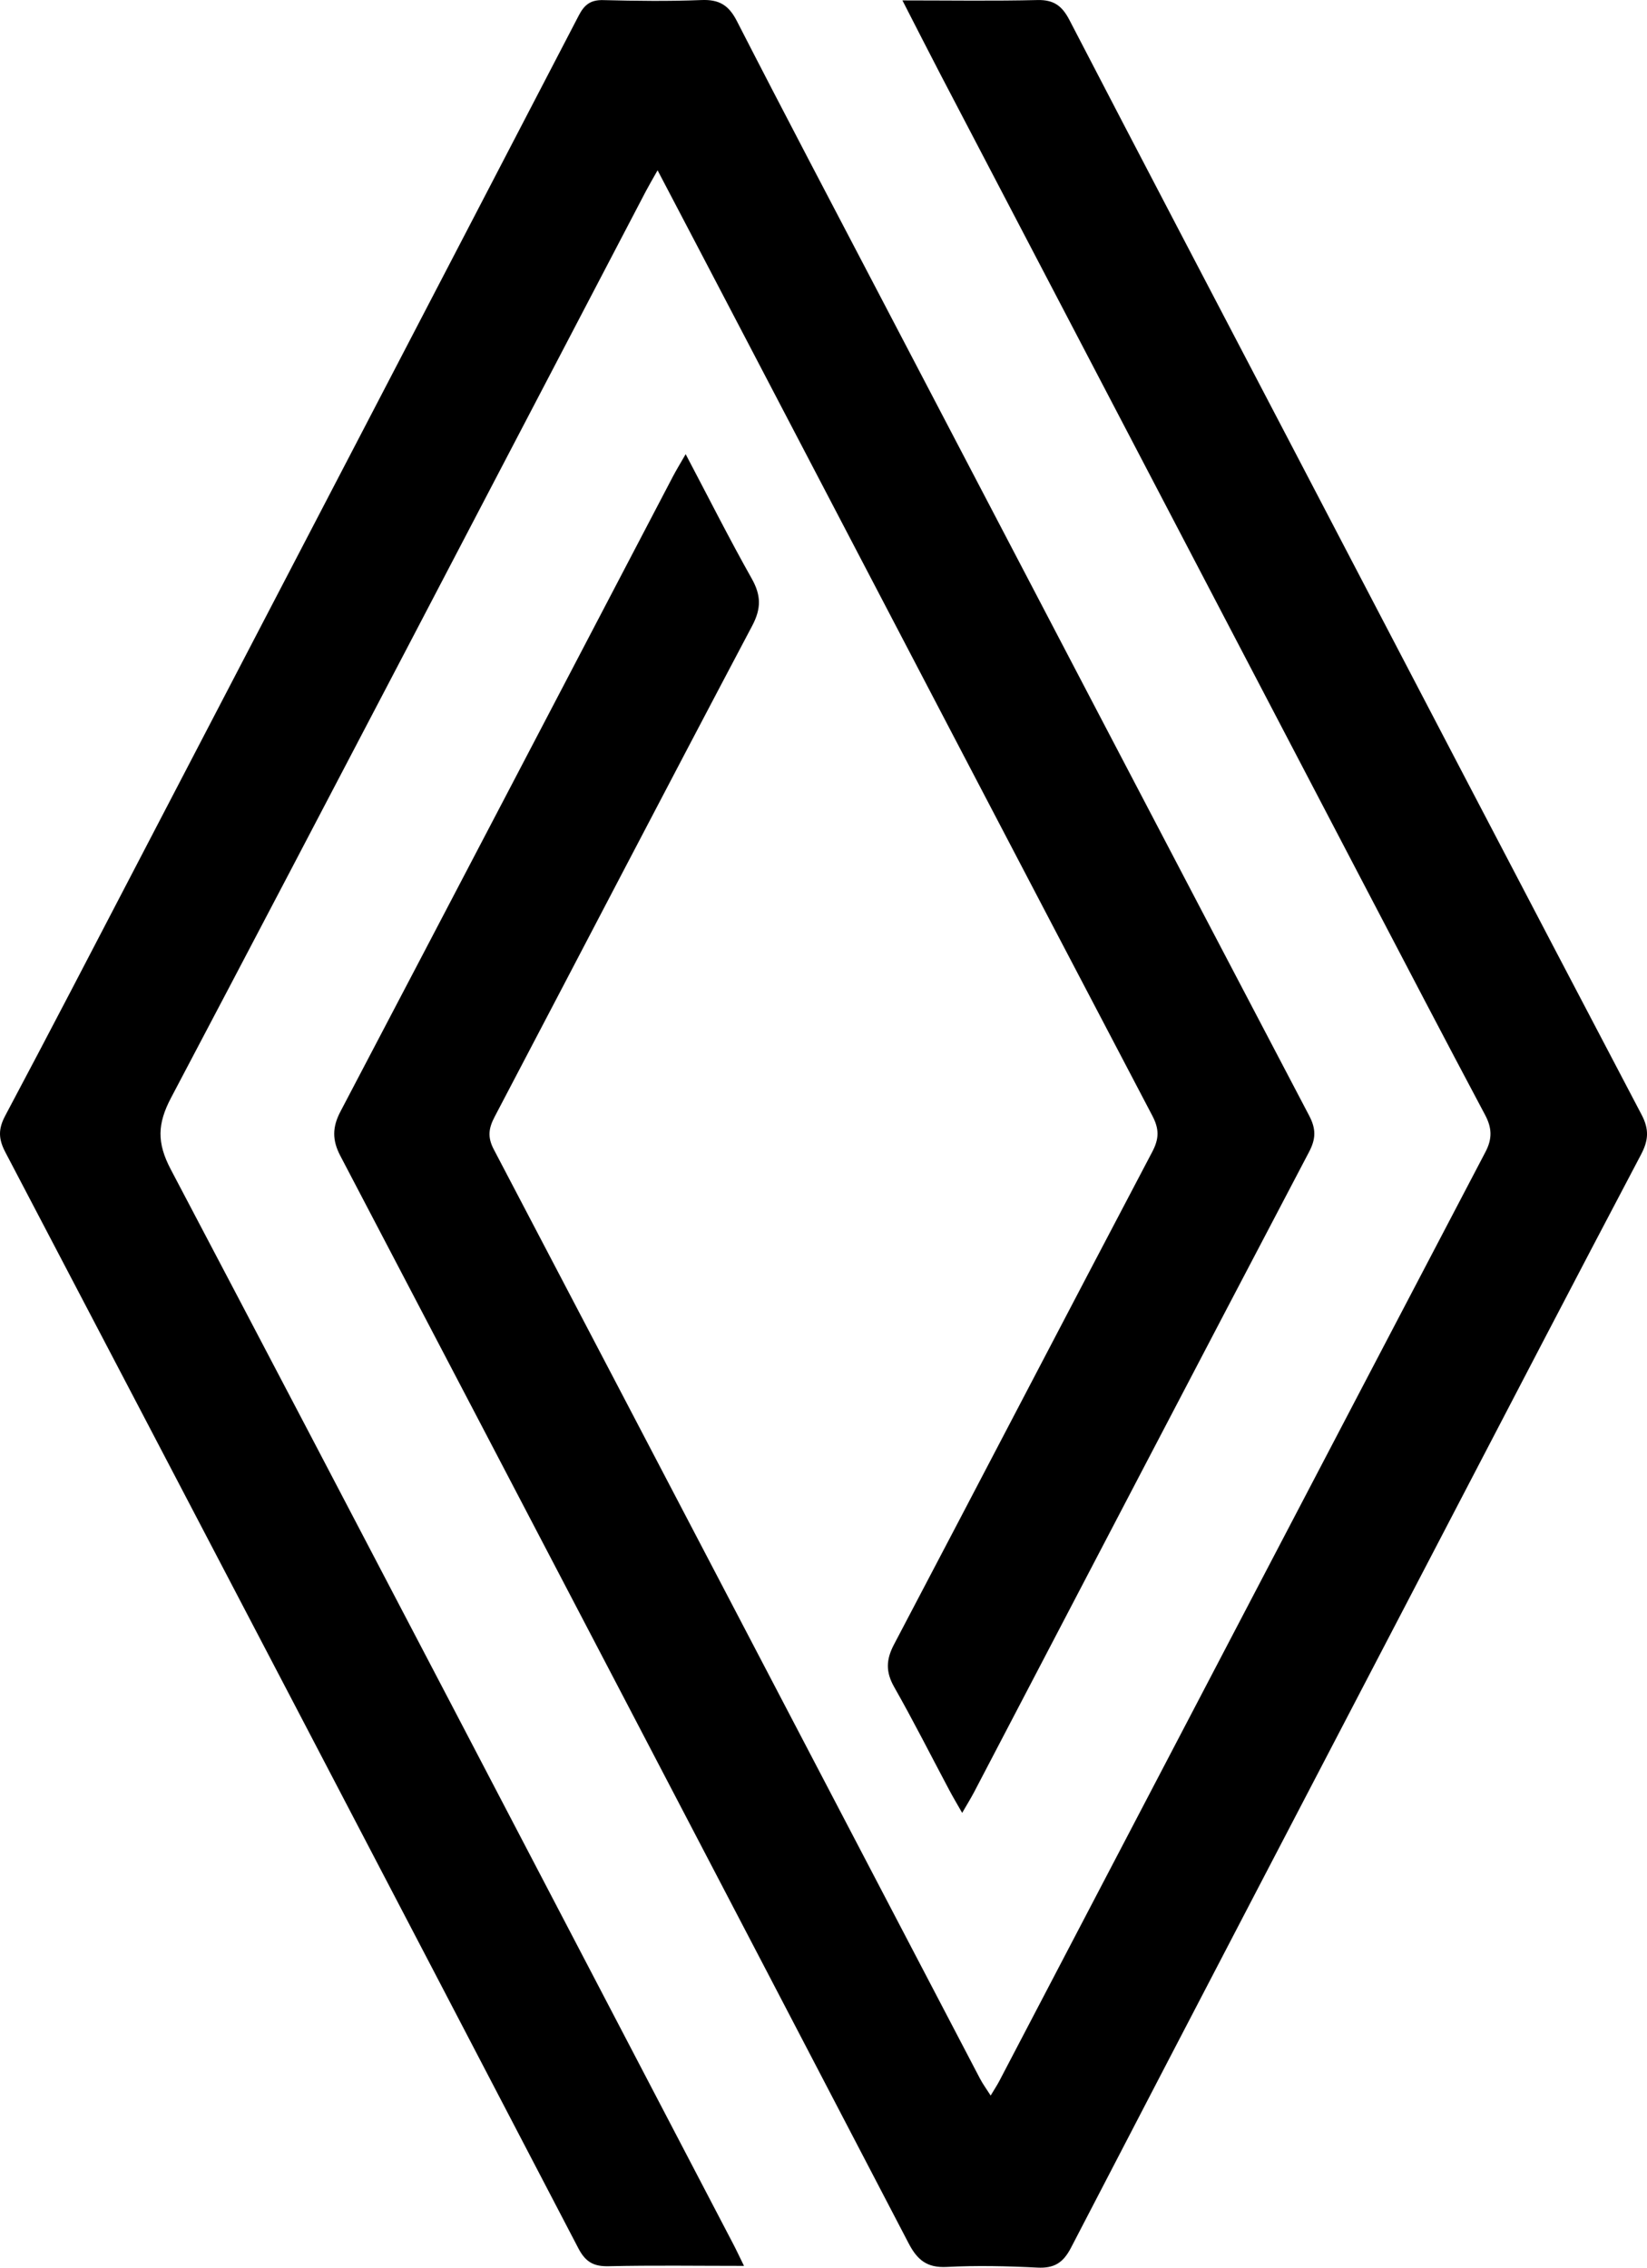
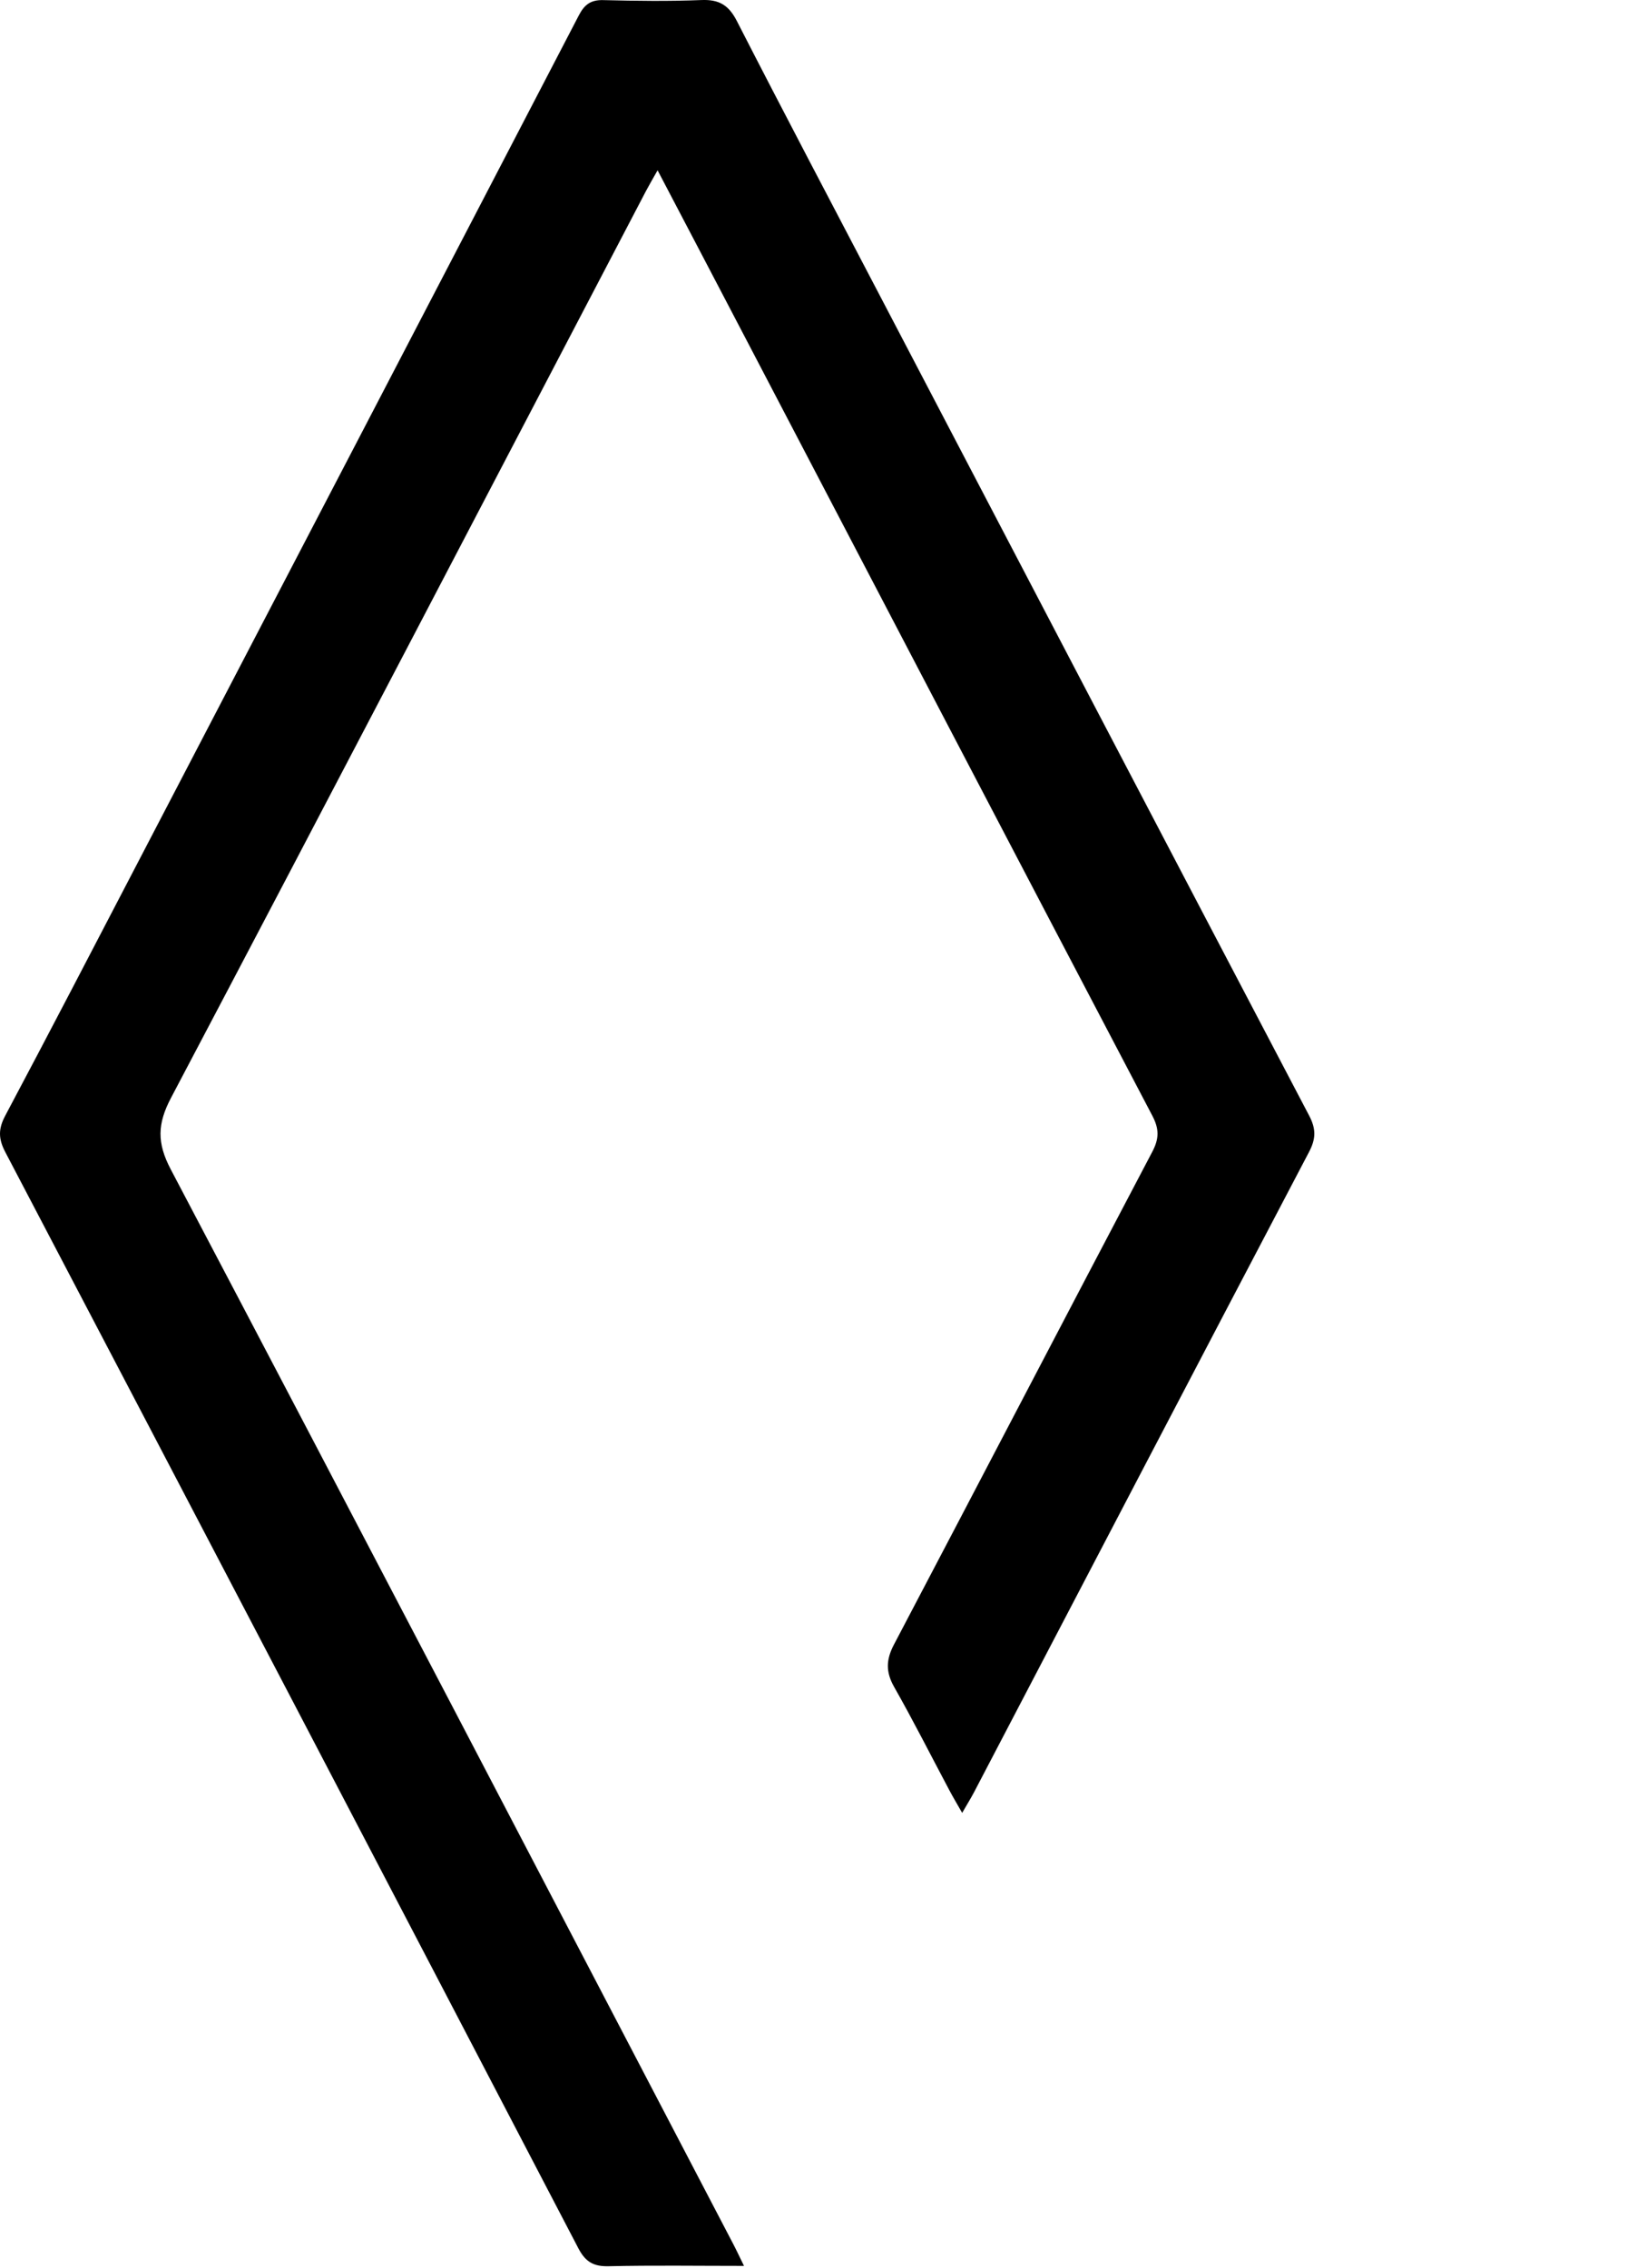
<svg xmlns="http://www.w3.org/2000/svg" width="77" height="106" viewBox="0 0 77 106" fill="none">
  <g clip-path="url(#clip0_17_72)">
-     <path d="M42.191 0.021C42.865 1.333 43.418 2.424 43.984 3.509C50.627 16.217 57.272 28.924 63.919 41.631C65.748 45.128 67.575 48.627 69.428 52.111C69.751 52.716 69.775 53.22 69.45 53.841C61.862 68.317 54.29 82.803 46.713 97.286C46.614 97.475 46.494 97.653 46.315 97.953C46.12 97.645 45.95 97.417 45.819 97.167C38.244 82.685 30.676 68.199 23.084 53.724C22.778 53.142 22.85 52.725 23.13 52.193C27.145 44.548 31.129 36.886 35.165 29.254C35.598 28.435 35.583 27.823 35.141 27.039C34.1 25.191 33.143 23.291 32.056 21.229C31.796 21.681 31.614 21.977 31.453 22.285C26.277 32.177 21.108 42.07 15.918 51.954C15.532 52.686 15.525 53.294 15.914 54.033C24.787 70.97 33.645 87.913 42.484 104.868C42.888 105.642 43.346 106.013 44.262 105.965C45.67 105.891 47.089 105.924 48.497 105.995C49.276 106.035 49.7 105.78 50.069 105.07C55.835 93.955 61.632 82.857 67.422 71.755C70.516 65.823 73.6 59.885 76.722 53.965C77.074 53.296 77.105 52.784 76.744 52.099C71.208 41.56 65.702 31.007 60.189 20.456C56.789 13.952 53.378 7.453 49.999 0.938C49.658 0.28 49.269 -0.016 48.506 0.002C46.485 0.052 44.459 0.019 42.191 0.019V0.021Z" fill="black" />
    <path d="M30.744 7.962C32.172 10.686 33.502 13.22 34.827 15.757C41.172 27.891 47.509 40.029 53.874 52.154C54.2 52.775 54.194 53.227 53.868 53.844C49.831 61.511 45.83 69.201 41.795 76.87C41.423 77.577 41.404 78.151 41.802 78.852C42.7 80.433 43.52 82.058 44.375 83.665C44.544 83.986 44.73 84.297 44.983 84.74C45.219 84.332 45.39 84.056 45.541 83.769C50.758 73.792 55.965 63.812 61.2 53.846C61.527 53.225 61.529 52.764 61.204 52.146C54.524 39.421 47.865 26.685 41.203 13.948C38.944 9.63 36.672 5.321 34.45 0.984C34.068 0.237 33.617 -0.03 32.8 0.002C31.267 0.063 29.73 0.043 28.195 0.005C27.619 -0.009 27.324 0.215 27.064 0.713C20.18 13.958 13.282 27.194 6.383 40.433C4.345 44.344 2.314 48.26 0.243 52.154C-0.083 52.769 -0.079 53.227 0.245 53.848C9.195 70.919 18.127 88.002 27.04 105.094C27.377 105.74 27.761 105.948 28.465 105.931C30.517 105.883 32.57 105.915 34.783 105.915C34.575 105.494 34.439 105.197 34.288 104.908C25.531 88.152 16.791 71.388 7.983 54.66C7.329 53.416 7.354 52.532 7.999 51.31C15.435 37.206 22.805 23.067 30.195 8.939C30.335 8.672 30.488 8.414 30.742 7.962H30.744Z" fill="black" />
  </g>
  <defs>
    <clipPath id="clip0_17_72">
      <rect width="77" height="106" fill="white" transform="matrix(-1 0 0 1 77 0)" />
    </clipPath>
  </defs>
</svg>